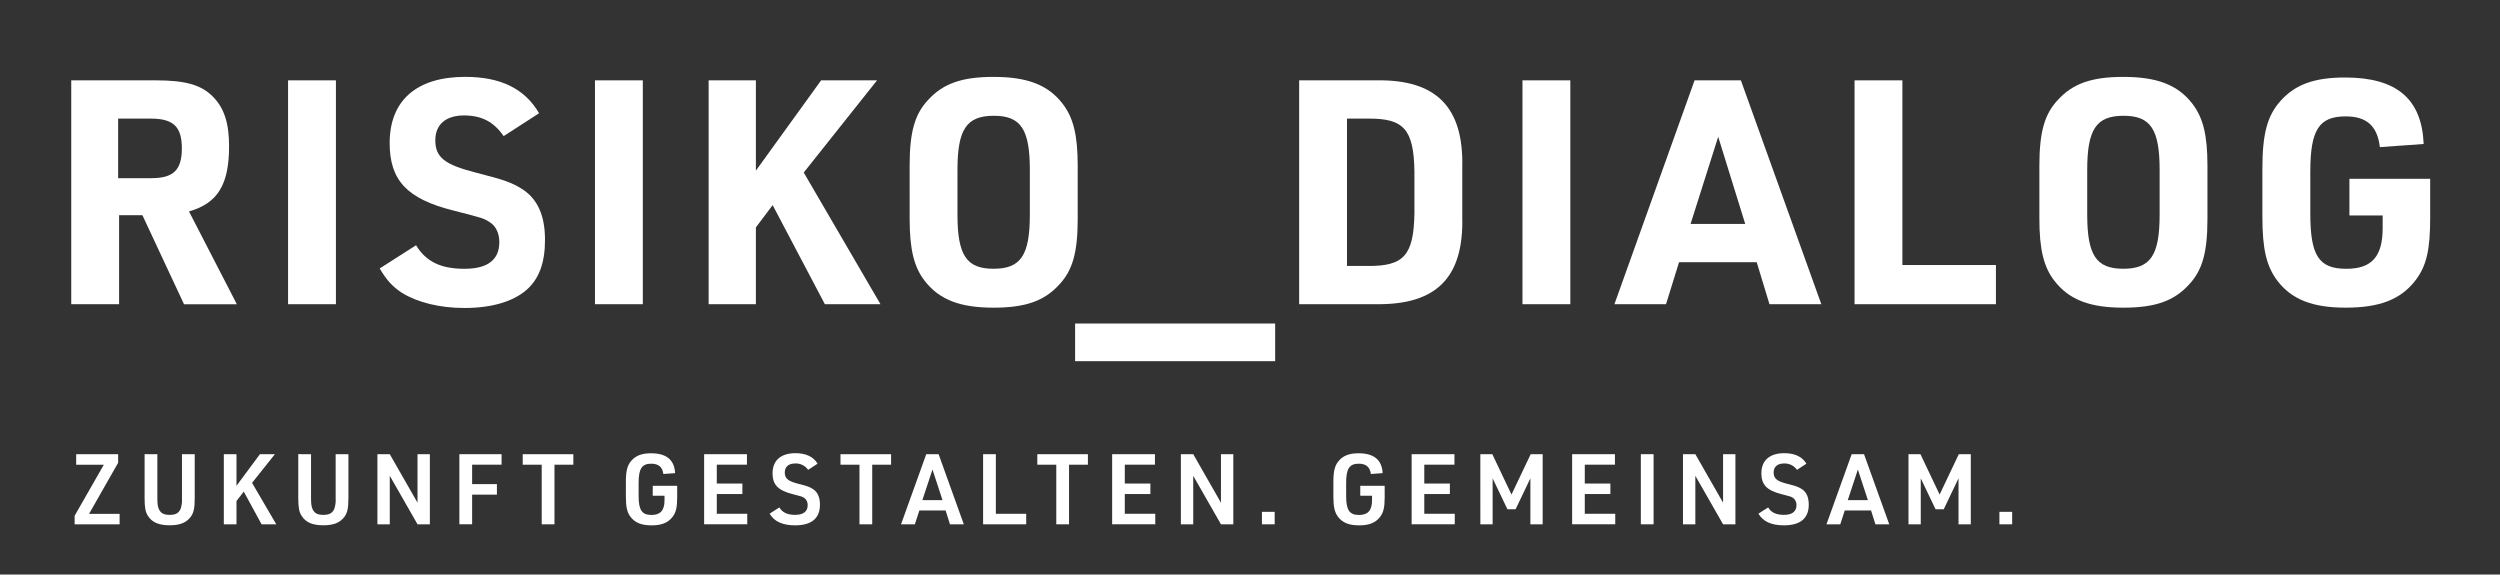
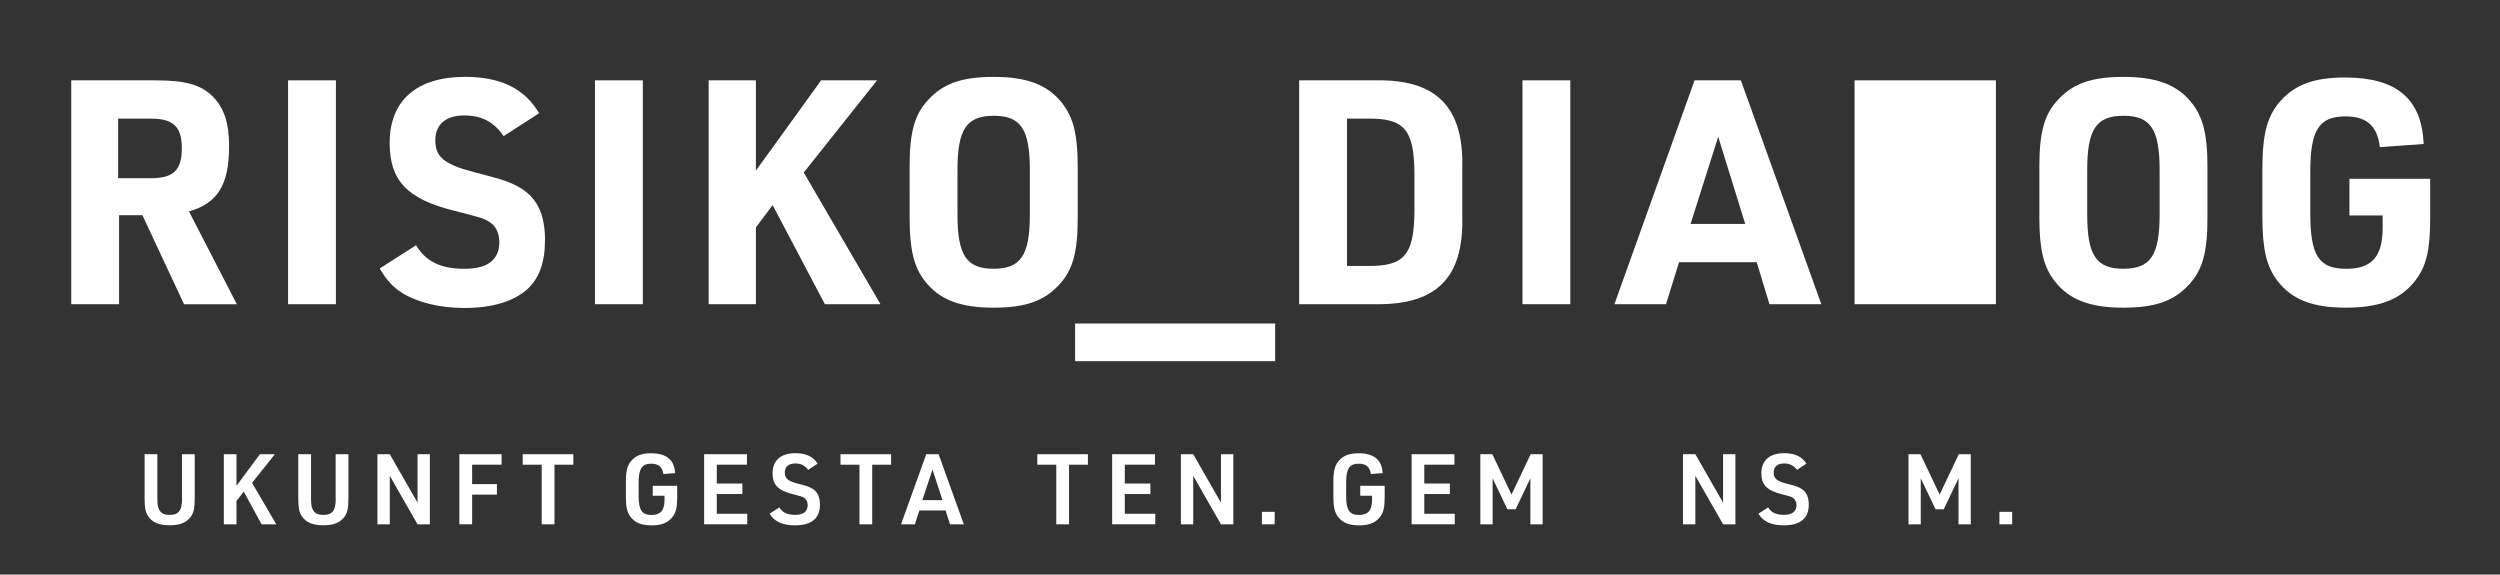
<svg xmlns="http://www.w3.org/2000/svg" width="161" height="37" viewBox="0 0 161 37" fill="none">
  <rect x="0" y="0" width="161" height="37" fill="#333333" stroke="none" />
  <path d="M7.67 19.591H4.588V5.174H10.01C11.931 5.174 12.951 5.456 13.712 6.225C14.432 6.952 14.753 7.921 14.753 9.415C14.753 11.899 14.014 13.091 12.171 13.616L15.253 19.593H11.851L9.17 13.857H7.67V19.591ZM9.75 11.474C11.171 11.474 11.711 10.948 11.711 9.556C11.711 8.163 11.171 7.638 9.71 7.638H7.608V11.474H9.75Z" fill="white" />
  <path d="M18.552 5.174H21.633V19.591H18.552V5.174Z" fill="white" />
  <path d="M26.793 15.794C27.434 16.845 28.374 17.31 29.915 17.31C31.417 17.31 32.156 16.724 32.156 15.593C32.156 15.027 31.936 14.563 31.556 14.32C31.156 14.058 31.156 14.058 29.175 13.552C26.214 12.806 25.094 11.614 25.094 9.212C25.094 6.466 26.834 4.95 29.956 4.95C32.257 4.95 33.797 5.718 34.717 7.292L32.435 8.767C31.795 7.837 31.015 7.435 29.875 7.435C28.713 7.435 28.034 8.02 28.034 9.03C28.034 10.141 28.634 10.605 30.695 11.13C32.516 11.595 32.977 11.757 33.697 12.22C34.637 12.867 35.098 13.896 35.098 15.451C35.098 16.925 34.717 17.955 33.917 18.662C33.037 19.429 31.657 19.834 29.895 19.834C28.314 19.834 26.874 19.47 25.893 18.863C25.274 18.459 24.893 18.035 24.453 17.289L26.793 15.794Z" fill="white" />
  <path d="M38.316 5.174H41.397V19.591H38.316V5.174Z" fill="white" />
  <path d="M45.637 5.174H48.679V10.989L52.881 5.174H56.482L51.761 11.111L56.703 19.591H53.122L49.759 13.21L48.679 14.644V19.591H45.637V5.174Z" fill="white" />
  <path d="M58.58 10.686C58.58 8.526 58.899 7.354 59.78 6.426C60.74 5.376 61.96 4.952 63.982 4.952C66.142 4.952 67.483 5.457 68.424 6.668C69.124 7.577 69.404 8.688 69.404 10.686V14.079C69.404 16.239 69.085 17.411 68.204 18.339C67.244 19.39 66.023 19.814 63.983 19.814C61.842 19.814 60.501 19.308 59.561 18.099C58.86 17.21 58.581 16.059 58.581 14.081L58.58 10.686ZM66.323 10.948C66.323 8.323 65.743 7.456 64.003 7.456C62.242 7.456 61.661 8.323 61.661 10.948V13.816C61.661 16.441 62.242 17.308 63.982 17.308C65.743 17.308 66.322 16.441 66.322 13.816V10.948H66.323Z" fill="white" />
  <path d="M69.237 20.835H82.12V23.259H69.237V20.835Z" fill="white" />
  <path d="M83.666 5.174H88.648C92.51 5.114 94.271 6.911 94.17 10.808V13.957C94.271 17.854 92.529 19.631 88.648 19.59H83.666V5.174ZM88.087 17.128C90.408 17.148 91.049 16.441 91.089 13.716V11.05C91.049 8.325 90.409 7.616 88.087 7.638H86.746V17.128H88.087Z" fill="white" />
  <path d="M98.048 5.174H101.129V19.591H98.048V5.174Z" fill="white" />
  <path d="M108.131 16.885L107.291 19.59H103.969L109.131 5.173H112.112L117.293 19.59H113.953L113.132 16.885H108.131ZM110.652 8.809L108.872 14.423H112.393L110.652 8.809Z" fill="white" />
-   <path d="M119.433 5.174H122.514V17.068H128.537V19.591H119.433V5.174Z" fill="white" />
+   <path d="M119.433 5.174H122.514H128.537V19.591H119.433V5.174Z" fill="white" />
  <path d="M131.336 10.686C131.336 8.526 131.656 7.354 132.536 6.426C133.496 5.376 134.717 4.952 136.738 4.952C138.9 4.952 140.239 5.457 141.18 6.668C141.88 7.577 142.16 8.688 142.16 10.686V14.079C142.16 16.239 141.84 17.411 140.959 18.339C139.999 19.39 138.778 19.814 136.738 19.814C134.597 19.814 133.256 19.308 132.316 18.099C131.615 17.21 131.336 16.059 131.336 14.081V10.686ZM139.08 10.948C139.08 8.323 138.499 7.456 136.759 7.456C134.998 7.456 134.417 8.323 134.417 10.948V13.816C134.417 16.441 134.998 17.308 136.738 17.308C138.499 17.308 139.08 16.441 139.08 13.816V10.948Z" fill="white" />
  <path d="M151.301 11.515H156.504V13.998C156.504 16.119 156.264 17.148 155.524 18.097C154.584 19.289 153.244 19.813 151.063 19.813C148.922 19.813 147.581 19.287 146.66 18.076C145.959 17.147 145.698 16.037 145.698 13.976V10.847C145.698 8.606 146.019 7.435 146.879 6.485C147.82 5.435 149.059 4.991 151.021 4.991C154.342 4.991 155.964 6.364 156.084 9.273L153.263 9.474C153.103 8.121 152.423 7.495 151.063 7.495C149.341 7.495 148.783 8.363 148.783 11.07V13.736C148.783 16.461 149.323 17.31 151.103 17.31C152.744 17.31 153.443 16.523 153.443 14.685V13.876H151.303V11.515H151.301Z" fill="white" />
-   <path d="M4.806 33.215L6.687 29.927H4.906V29.251H7.608V29.802L5.735 33.092H7.703V33.767H4.807L4.806 33.215Z" fill="white" />
  <path d="M10.134 29.25V32.083C10.134 32.482 10.166 32.67 10.252 32.83C10.383 33.069 10.572 33.158 10.929 33.158C11.306 33.158 11.505 33.051 11.631 32.772C11.706 32.551 11.736 32.315 11.719 32.083V29.25H12.54V32.083C12.54 32.746 12.47 33.044 12.263 33.31C11.976 33.67 11.574 33.828 10.928 33.828C10.233 33.828 9.799 33.645 9.531 33.227C9.368 32.979 9.312 32.694 9.312 32.082V29.248L10.134 29.25Z" fill="white" />
  <path d="M14.414 29.25H15.229V31.286L16.739 29.25H17.704L16.232 31.096L17.792 33.765H16.846L15.699 31.659L15.229 32.266V33.765H14.414V29.25Z" fill="white" />
  <path d="M20.031 29.25V32.083C20.031 32.482 20.063 32.67 20.149 32.83C20.28 33.069 20.469 33.158 20.826 33.158C21.201 33.158 21.402 33.051 21.528 32.772C21.603 32.551 21.633 32.315 21.616 32.083V29.25H22.438V32.083C22.438 32.746 22.368 33.044 22.162 33.31C21.873 33.67 21.472 33.828 20.826 33.828C20.13 33.828 19.697 33.645 19.428 33.227C19.264 32.979 19.209 32.694 19.209 32.082V29.248L20.031 29.25Z" fill="white" />
  <path d="M24.306 29.25H25.102L26.888 32.373V29.25H27.683V33.765H26.888L25.102 30.641V33.765H24.306V29.25Z" fill="white" />
  <path d="M29.583 29.25H32.302V29.925H30.405V31.177H32.001V31.854H30.405V33.763H29.584V29.25H29.583Z" fill="white" />
  <path d="M34.886 29.927H33.663V29.251H36.923V29.927H35.708V33.766H34.886V29.927Z" fill="white" />
  <path d="M42.037 31.286H43.61V32.045C43.61 32.69 43.528 33.019 43.296 33.309C43.009 33.67 42.594 33.833 41.973 33.833C41.303 33.833 40.889 33.663 40.6 33.277C40.386 32.992 40.306 32.638 40.306 31.994V31.032C40.306 30.329 40.399 29.963 40.663 29.666C40.952 29.337 41.34 29.191 41.923 29.191C42.919 29.191 43.433 29.615 43.477 30.469L42.72 30.526C42.664 30.077 42.406 29.862 41.942 29.862C41.341 29.862 41.127 30.179 41.127 31.09V31.938C41.127 32.849 41.341 33.164 41.955 33.164C42.531 33.164 42.795 32.867 42.795 32.222V31.925H42.037V31.286Z" fill="white" />
  <path d="M45.346 29.25H48.103V29.925H46.161V31.14H47.809V31.816H46.161V33.087H48.123V33.763H45.346V29.25Z" fill="white" />
  <path d="M50.191 32.677C50.385 33.007 50.712 33.157 51.213 33.157C51.739 33.157 52.015 32.936 52.015 32.531C52.021 32.35 51.943 32.18 51.802 32.069C51.663 31.98 51.663 31.98 51.03 31.817C50.109 31.583 49.752 31.215 49.752 30.482C49.752 29.654 50.285 29.185 51.224 29.185C51.906 29.185 52.383 29.413 52.653 29.861L52.044 30.259C51.853 29.985 51.536 29.83 51.204 29.848C50.784 29.848 50.54 30.063 50.54 30.43C50.54 30.815 50.752 30.993 51.437 31.163C52.019 31.308 52.145 31.359 52.371 31.506C52.665 31.708 52.804 32.031 52.804 32.504C52.804 33.383 52.258 33.832 51.206 33.832C50.396 33.832 49.858 33.586 49.563 33.08L50.191 32.677Z" fill="white" />
  <path d="M55.35 29.927H54.128V29.251H57.386V29.927H56.171V33.766H55.35V29.927Z" fill="white" />
  <path d="M59.206 32.875L58.917 33.766H58.027L59.65 29.251H60.447L62.07 33.766H61.179L60.897 32.875H59.206ZM60.052 30.237L59.4 32.21H60.698L60.052 30.237Z" fill="white" />
-   <path d="M63.312 29.25H64.132V33.089H66.088V33.765H63.312V29.25Z" fill="white" />
  <path d="M68.025 29.927H66.803V29.251H70.061V29.927H68.846V33.766H68.025V29.927Z" fill="white" />
  <path d="M71.622 29.25H74.379V29.925H72.437V31.14H74.085V31.816H72.437V33.087H74.399V33.763H71.622V29.25Z" fill="white" />
  <path d="M76.048 29.25H76.844L78.63 32.373V29.25H79.425V33.765H78.63L76.844 30.641V33.765H76.048V29.25Z" fill="white" />
  <path d="M81.269 32.962H82.089V33.765H81.269V32.962Z" fill="white" />
  <path d="M87.6 31.286H89.173V32.045C89.173 32.69 89.092 33.019 88.86 33.309C88.573 33.67 88.158 33.833 87.537 33.833C86.867 33.833 86.453 33.663 86.164 33.277C85.951 32.992 85.87 32.638 85.87 31.994V31.032C85.87 30.329 85.963 29.963 86.227 29.666C86.516 29.337 86.904 29.191 87.487 29.191C88.483 29.191 88.997 29.615 89.042 30.469L88.284 30.526C88.228 30.077 87.97 29.862 87.507 29.862C86.905 29.862 86.692 30.179 86.692 31.09V31.938C86.692 32.849 86.905 33.164 87.519 33.164C88.095 33.164 88.359 32.867 88.359 32.222V31.925H87.601V31.286H87.6Z" fill="white" />
  <path d="M90.909 29.25H93.666V29.925H91.724V31.14H93.372V31.816H91.724V33.087H93.686V33.763H90.909V29.25Z" fill="white" />
  <path d="M95.334 29.25H96.105L97.34 31.849L98.576 29.25H99.347V33.765H98.557V30.804L97.604 32.797H97.078L96.125 30.804V33.765H95.335L95.334 29.25Z" fill="white" />
-   <path d="M101.245 29.25H104.002V29.925H102.06V31.14H103.708V31.816H102.06V33.087H104.022V33.763H101.245V29.25Z" fill="white" />
-   <path d="M105.67 29.25H106.491V33.765H105.67V29.25Z" fill="white" />
  <path d="M108.384 29.25H109.18L110.966 32.373V29.25H111.761V33.765H110.966L109.18 30.641V33.765H108.384V29.25Z" fill="white" />
  <path d="M113.869 32.677C114.063 33.007 114.389 33.157 114.891 33.157C115.418 33.157 115.694 32.936 115.694 32.531C115.701 32.35 115.621 32.179 115.48 32.069C115.342 31.98 115.342 31.98 114.71 31.817C113.789 31.583 113.432 31.215 113.432 30.482C113.432 29.654 113.965 29.185 114.904 29.185C115.588 29.185 116.064 29.413 116.333 29.861L115.726 30.259C115.535 29.985 115.217 29.83 114.886 29.848C114.466 29.848 114.222 30.063 114.222 30.43C114.222 30.815 114.435 30.993 115.118 31.163C115.699 31.308 115.825 31.359 116.051 31.506C116.346 31.708 116.484 32.031 116.484 32.504C116.484 33.383 115.938 33.832 114.886 33.832C114.077 33.832 113.539 33.586 113.243 33.08L113.869 32.677Z" fill="white" />
-   <path d="M118.802 32.875L118.514 33.766H117.624L119.248 29.251H120.044L121.668 33.766H120.778L120.496 32.875H118.802ZM119.647 30.237L118.996 32.21H120.292L119.647 30.237Z" fill="white" />
  <path d="M122.907 29.25H123.677L124.912 31.849L126.147 29.25H126.919V33.765H126.129V30.804L125.176 32.797H124.65L123.697 30.804V33.765H122.907V29.25Z" fill="white" />
  <path d="M128.763 32.962H129.583V33.765H128.763V32.962Z" fill="white" />
</svg>